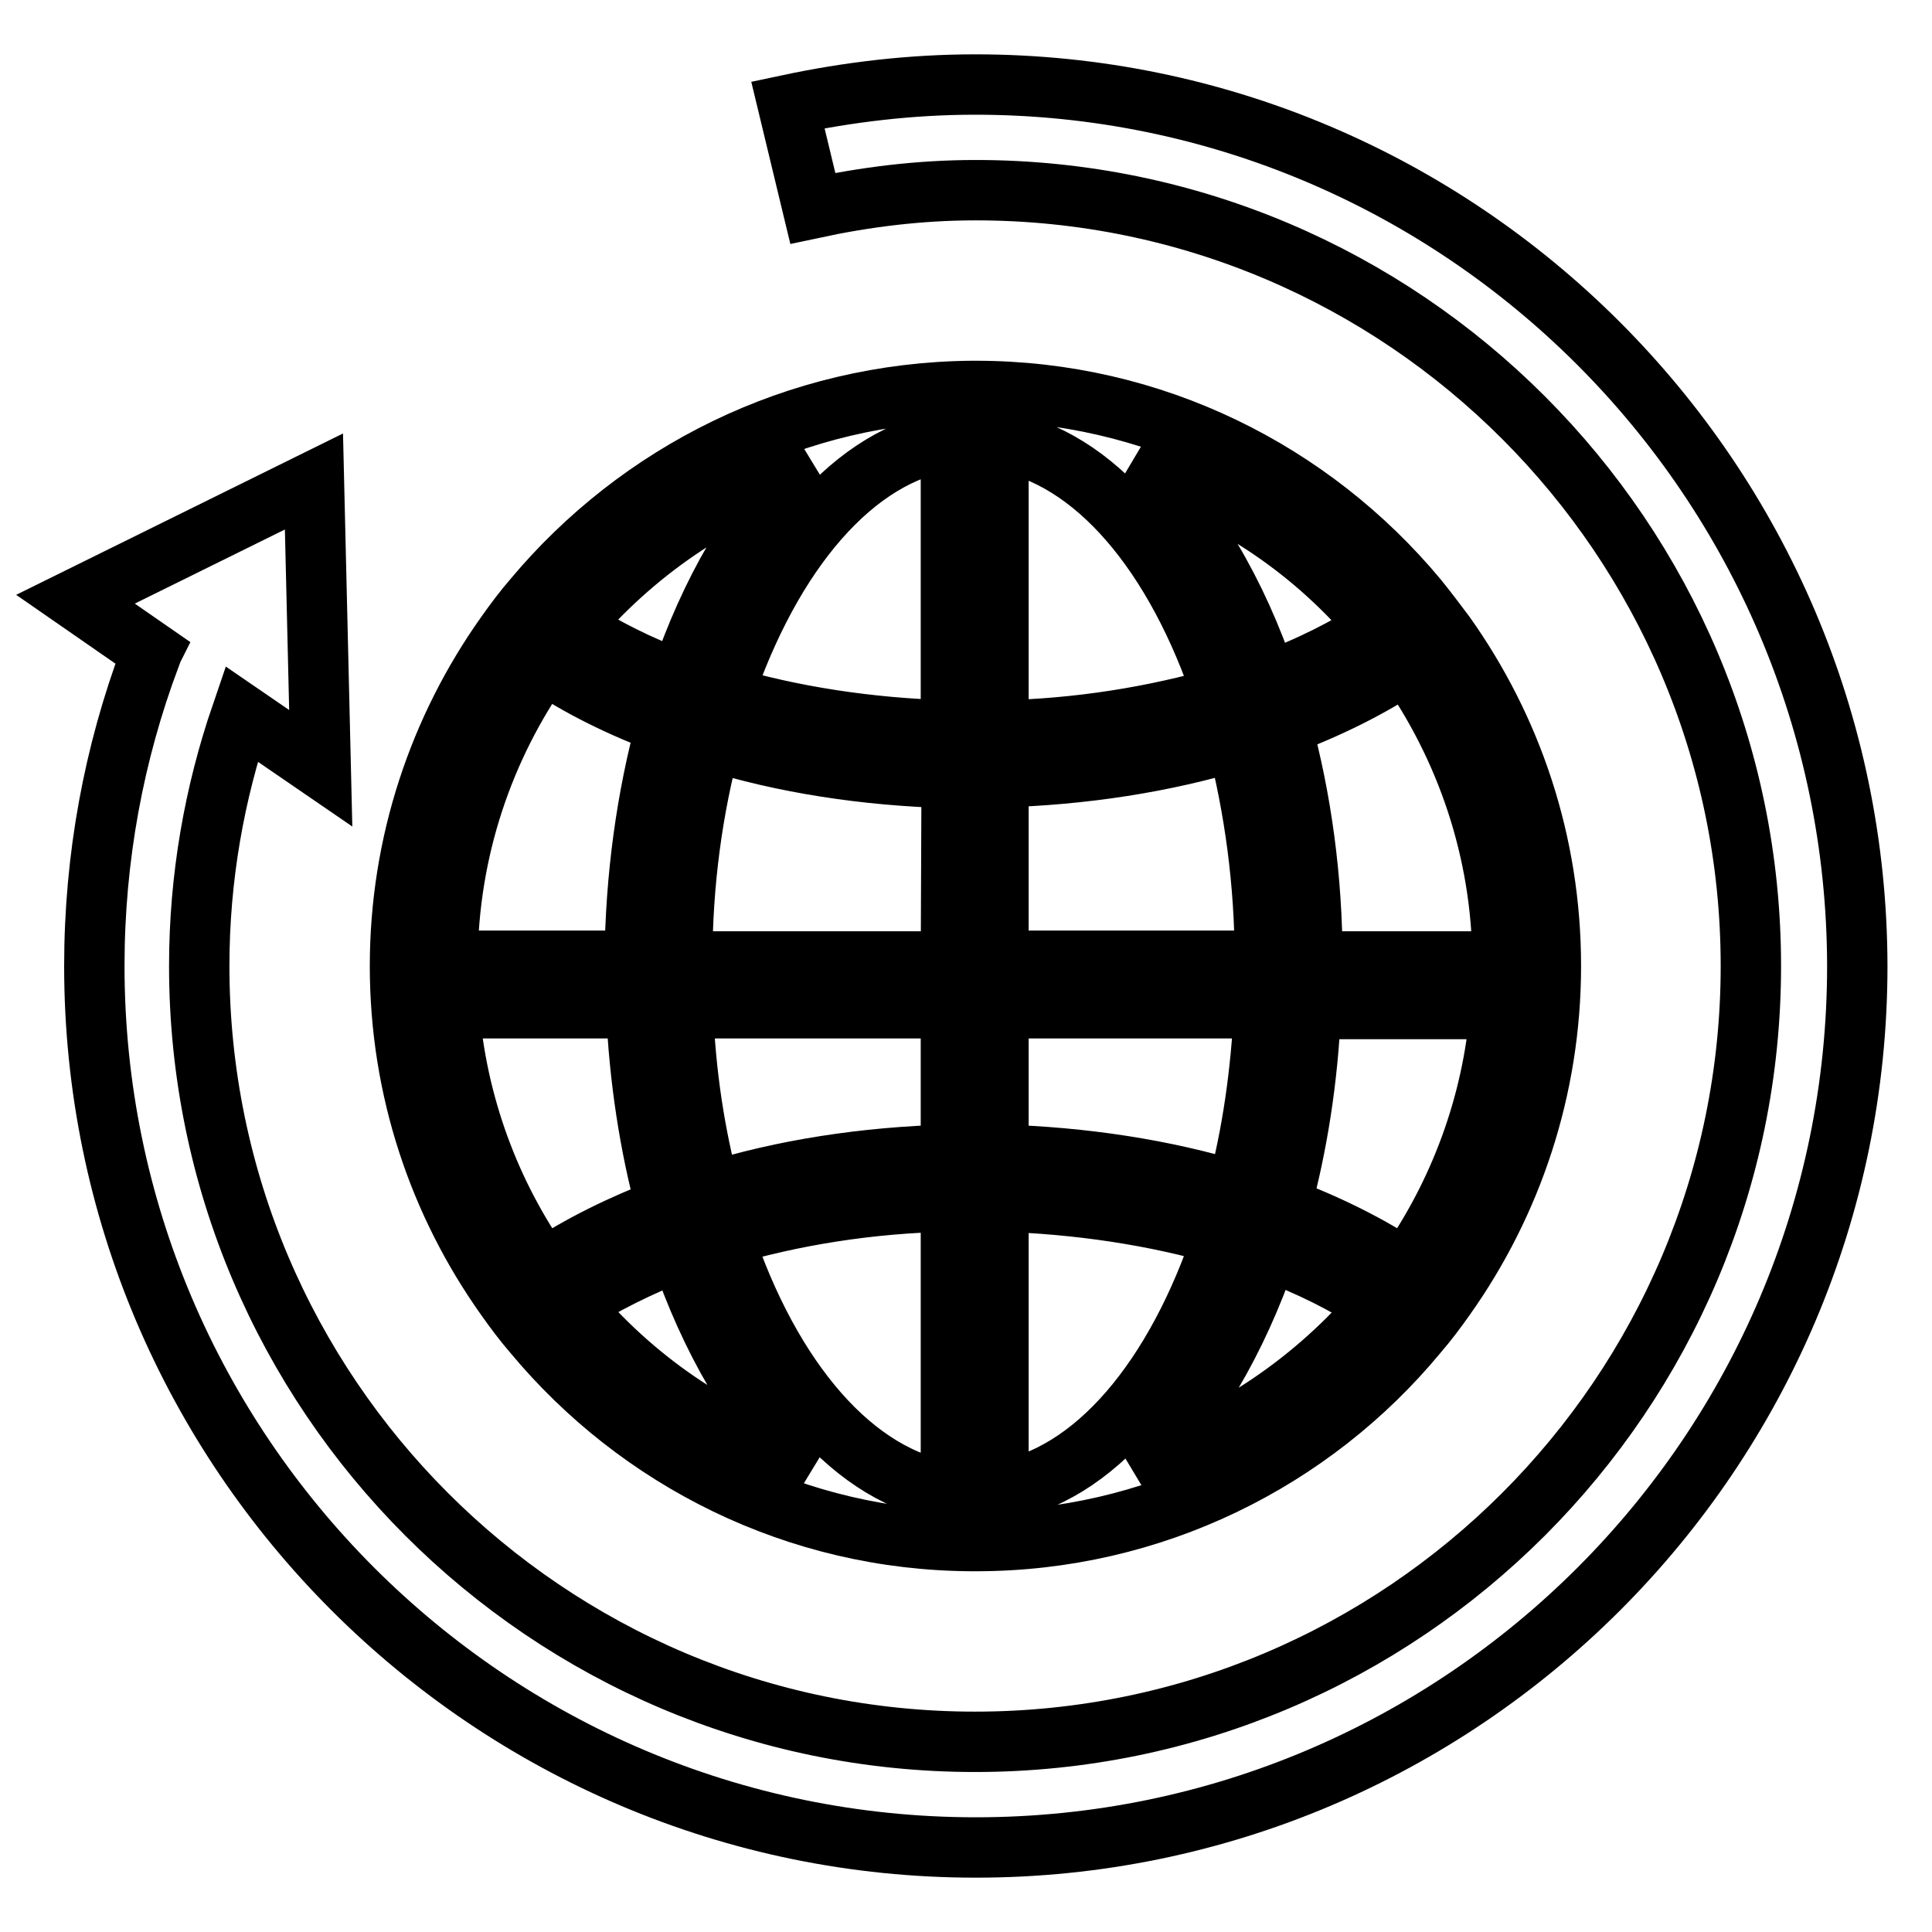
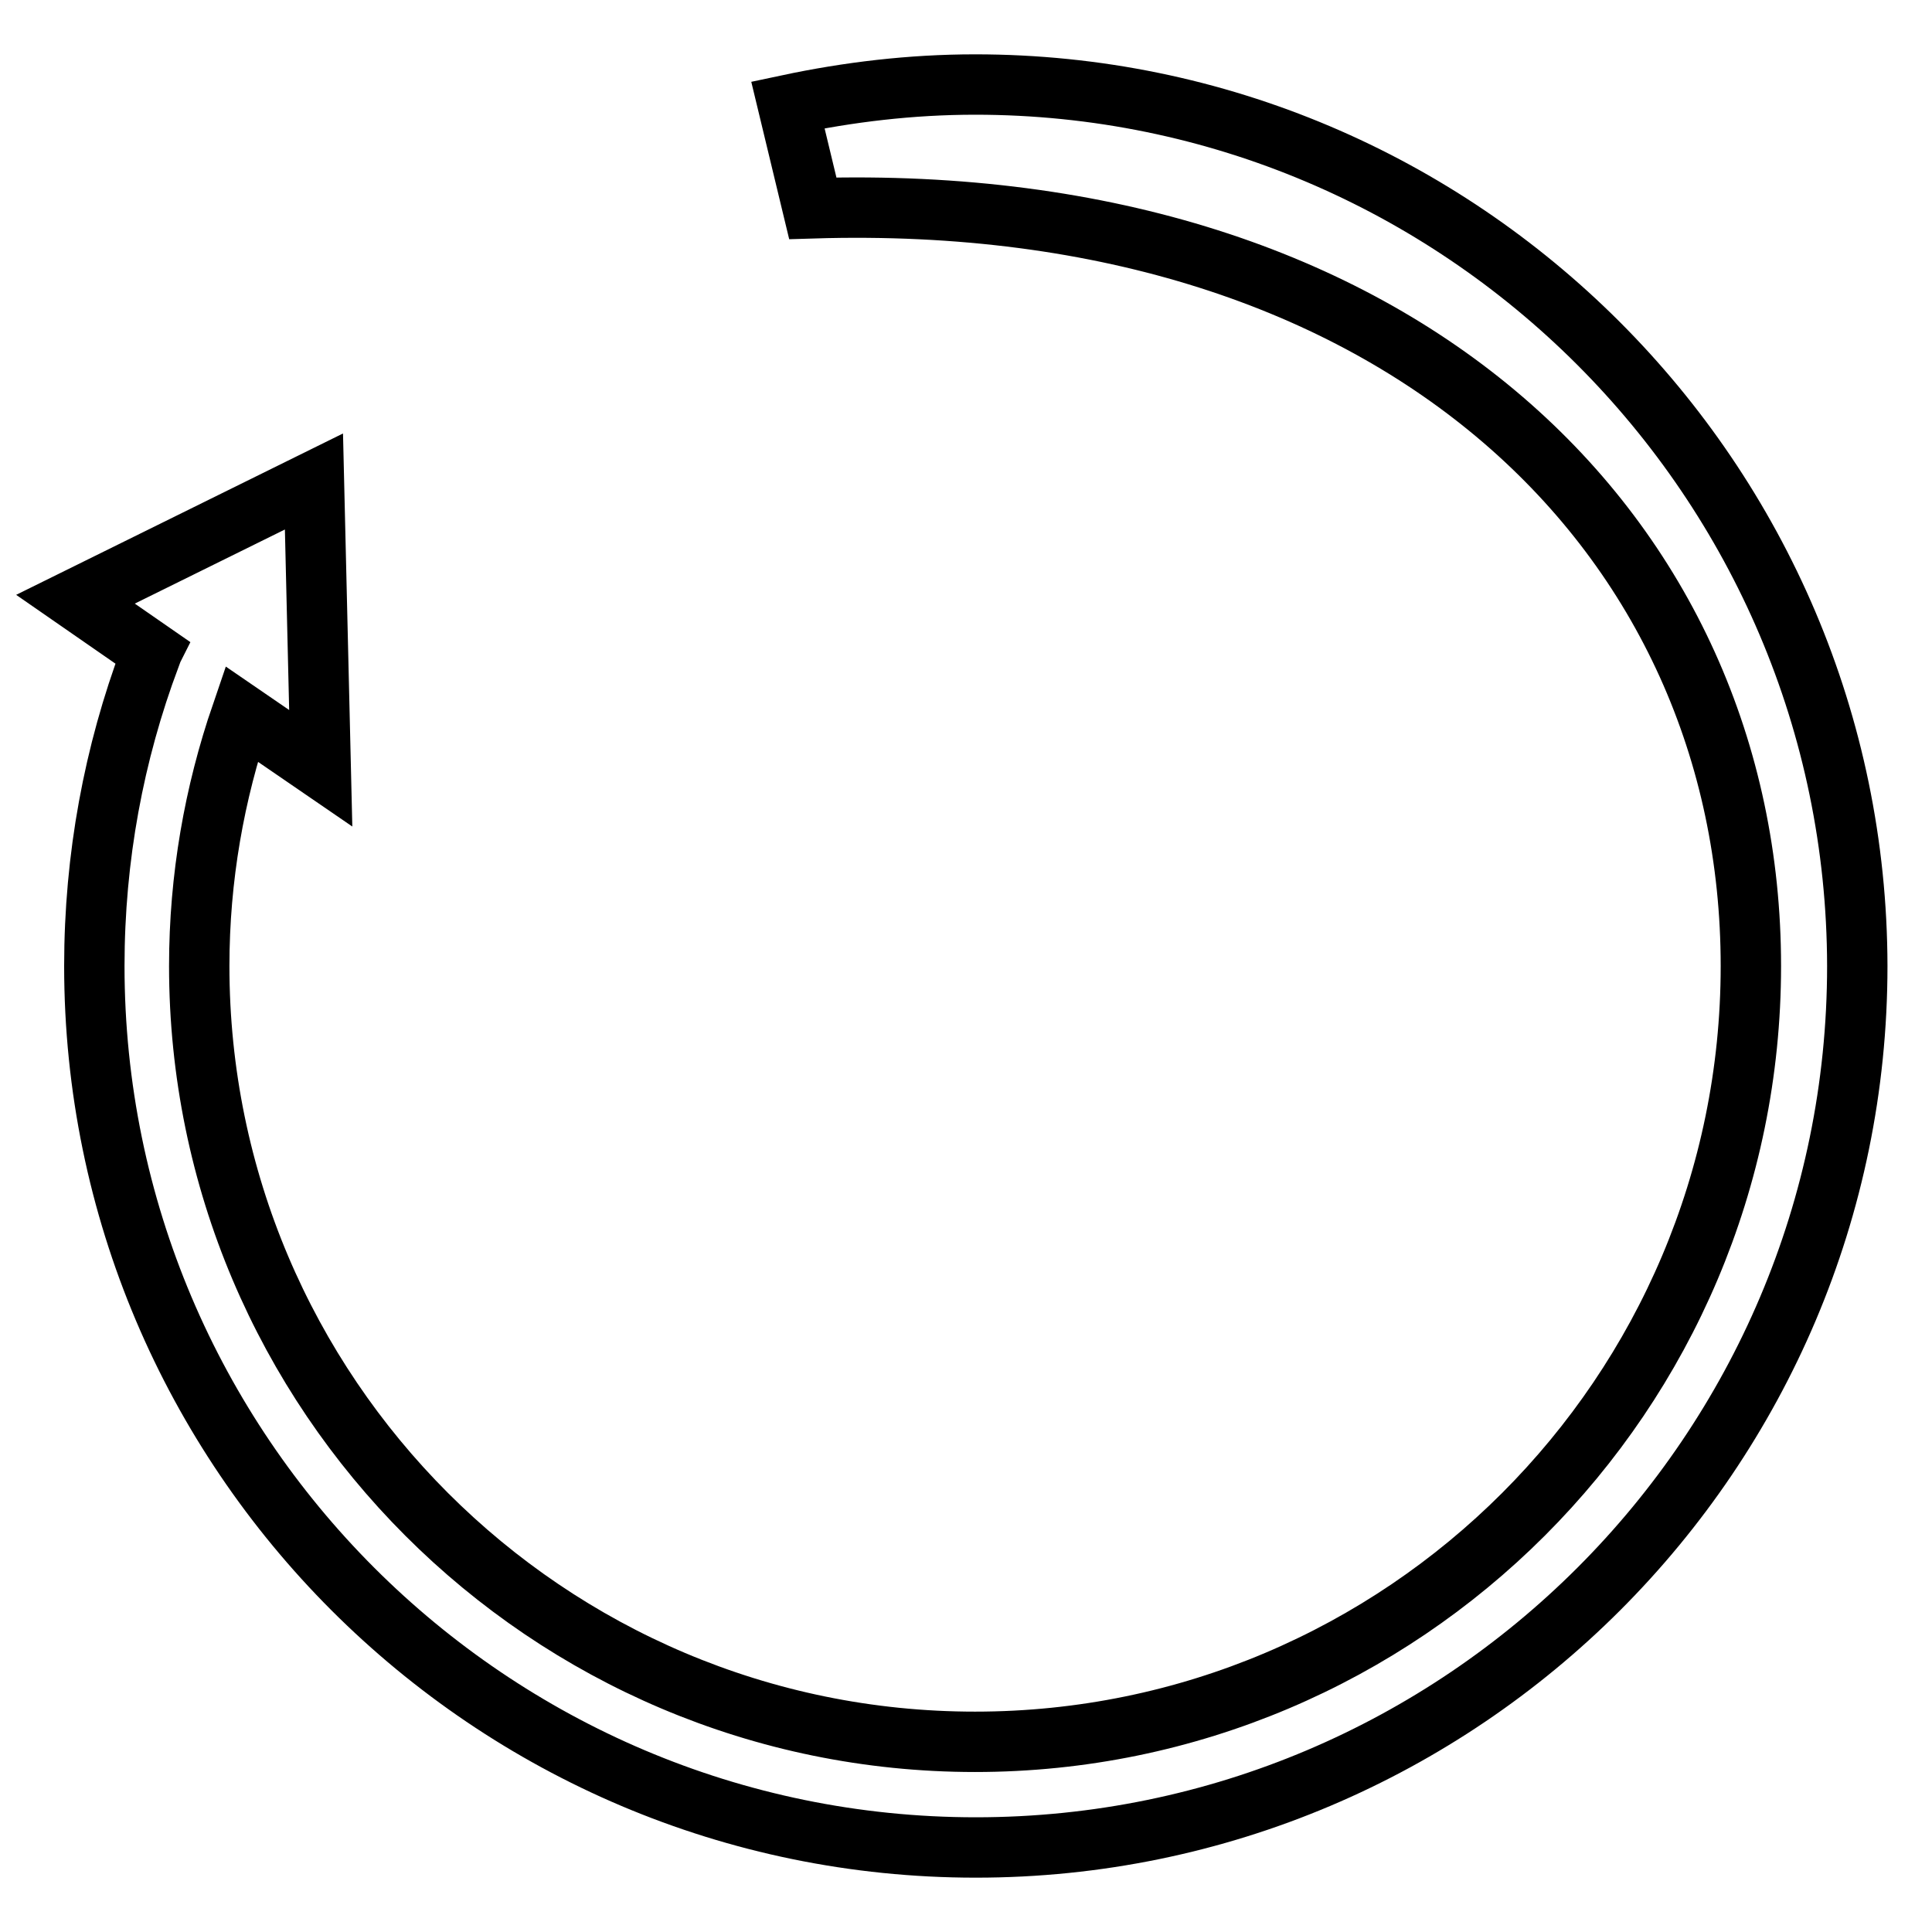
<svg xmlns="http://www.w3.org/2000/svg" version="1.1" x="0px" y="0px" viewBox="0 0 256 256" enable-background="new 0 0 256 256" xml:space="preserve">
  <g>
    <g>
      <g>
        <g>
-           <path stroke-width="8" fill-opacity="0" stroke="#000000" d="M70.7,176.7c13.9,16.7,34.8,27.4,58.1,27.5c0.1,0,0.2,0,0.3,0c0,0,0,0,0.1,0c0,0,0.1,0,0.1,0c23.5,0,44.6-10.7,58.5-27.5c1.3-1.5,2.5-3.1,3.7-4.8c8.8-12.4,14-27.6,14-43.9c0-16.4-5.2-31.5-14-43.9c-1.2-1.6-2.4-3.2-3.7-4.8c-14-16.8-35-27.5-58.5-27.5c0,0-0.1,0-0.1,0c0,0,0,0-0.1,0c-0.1,0-0.2,0-0.3,0C105.4,52,84.6,62.7,70.7,79.3c-1.3,1.5-2.5,3.1-3.7,4.8c-8.8,12.4-14,27.6-14,43.9c0,16.4,5.2,31.5,14,43.9C68.2,173.6,69.4,175.2,70.7,176.7z M150.9,194.5c7.1-6.8,13-16.8,17.1-28.8c5.5,2,10.4,4.5,14.7,7.3C174.4,182.8,163.4,190.4,150.9,194.5z M186.3,168.2c-4.8-3.2-10.4-6-16.6-8.3c2.2-8.1,3.6-16.9,4-26.2h25.1C197.8,146.4,193.3,158.3,186.3,168.2z M199.1,127.4h-25.2c0-11.1-1.5-21.7-4.1-31.2c6.2-2.3,11.8-5.1,16.6-8.3C194.2,99,199,112.6,199.1,127.4z M182.6,83.1c-4.2,2.8-9.2,5.3-14.7,7.3c-4-12-10-22-17.1-28.8C163.4,65.6,174.4,73.2,182.6,83.1z M132.3,58.4c12.7,2,23.6,15.1,29.8,33.9c-9,2.6-19.1,4.3-29.8,4.5V58.4z M132.3,103c11.3-0.3,22-2,31.6-4.9c2.3,8.9,3.7,18.8,3.7,29.2h-35.3V103z M132.3,133.6h35.2c-0.4,8.6-1.6,16.8-3.6,24.3c-9.5-2.9-20.3-4.6-31.6-4.9V133.6L132.3,133.6z M132.3,159.2c10.7,0.3,20.9,1.9,29.8,4.5c-6.2,18.8-17.1,32-29.8,33.9V159.2z M75.7,172.9c4.2-2.7,9-5.1,14.4-7.2c4,11.8,9.8,21.7,16.8,28.5C94.6,190.1,83.9,182.7,75.7,172.9z M126,197.7c-12.8-1.8-23.9-14.9-30.2-33.9c9.1-2.7,19.3-4.4,30.2-4.6V197.7z M126,153c-11.5,0.3-22.3,2-31.9,5c-2-7.5-3.3-15.7-3.6-24.4H126V153z M126,127.4H90.4c0-10.5,1.4-20.4,3.8-29.3c9.6,3,20.4,4.7,31.9,5L126,127.4L126,127.4z M126,58.3v38.5c-10.9-0.3-21.1-1.9-30.2-4.6C102.2,73.2,113.2,60.1,126,58.3z M106.9,61.7c-7,6.7-12.8,16.6-16.8,28.5c-5.4-2-10.2-4.4-14.4-7.2C83.9,73.3,94.6,65.9,106.9,61.7z M72,87.8c4.7,3.2,10.2,5.9,16.3,8.2c-2.6,9.6-4.1,20.1-4.2,31.3H59.3C59.4,112.6,64.1,99,72,87.8z M84.3,133.6c0.4,9.3,1.8,18.3,4,26.4c-6,2.3-11.5,5-16.3,8.2c-7-9.9-11.5-21.8-12.5-34.6H84.3L84.3,133.6z" />
-           <path stroke-width="8" fill-opacity="0" stroke="#000000" d="M129.2,11.2c-8.5,0-16.8,1-24.8,2.7l3.3,13.7c7-1.5,14.1-2.4,21.6-2.4C185.9,25.2,232,71.3,232,128c0,56.7-46.1,102.8-102.8,102.8c-56.7,0-102.8-46.1-102.8-102.8c0-11.7,2-22.9,5.6-33.4l10.5,7.2l-0.9-38L10,79.4l10.1,7c-0.1,0.2-0.2,0.4-0.2,0.6c0,0,0,0,0,0l0,0c-4.8,12.8-7.4,26.6-7.4,41c0,64.4,52.4,116.8,116.8,116.8c64.4,0,116.8-52.4,116.8-116.8C246,63.6,193.6,11.2,129.2,11.2z" />
+           <path stroke-width="8" fill-opacity="0" stroke="#000000" d="M129.2,11.2c-8.5,0-16.8,1-24.8,2.7l3.3,13.7C185.9,25.2,232,71.3,232,128c0,56.7-46.1,102.8-102.8,102.8c-56.7,0-102.8-46.1-102.8-102.8c0-11.7,2-22.9,5.6-33.4l10.5,7.2l-0.9-38L10,79.4l10.1,7c-0.1,0.2-0.2,0.4-0.2,0.6c0,0,0,0,0,0l0,0c-4.8,12.8-7.4,26.6-7.4,41c0,64.4,52.4,116.8,116.8,116.8c64.4,0,116.8-52.4,116.8-116.8C246,63.6,193.6,11.2,129.2,11.2z" />
        </g>
      </g>
      <g />
      <g />
      <g />
      <g />
      <g />
      <g />
      <g />
      <g />
      <g />
      <g />
      <g />
      <g />
      <g />
      <g />
      <g />
    </g>
  </g>
</svg>